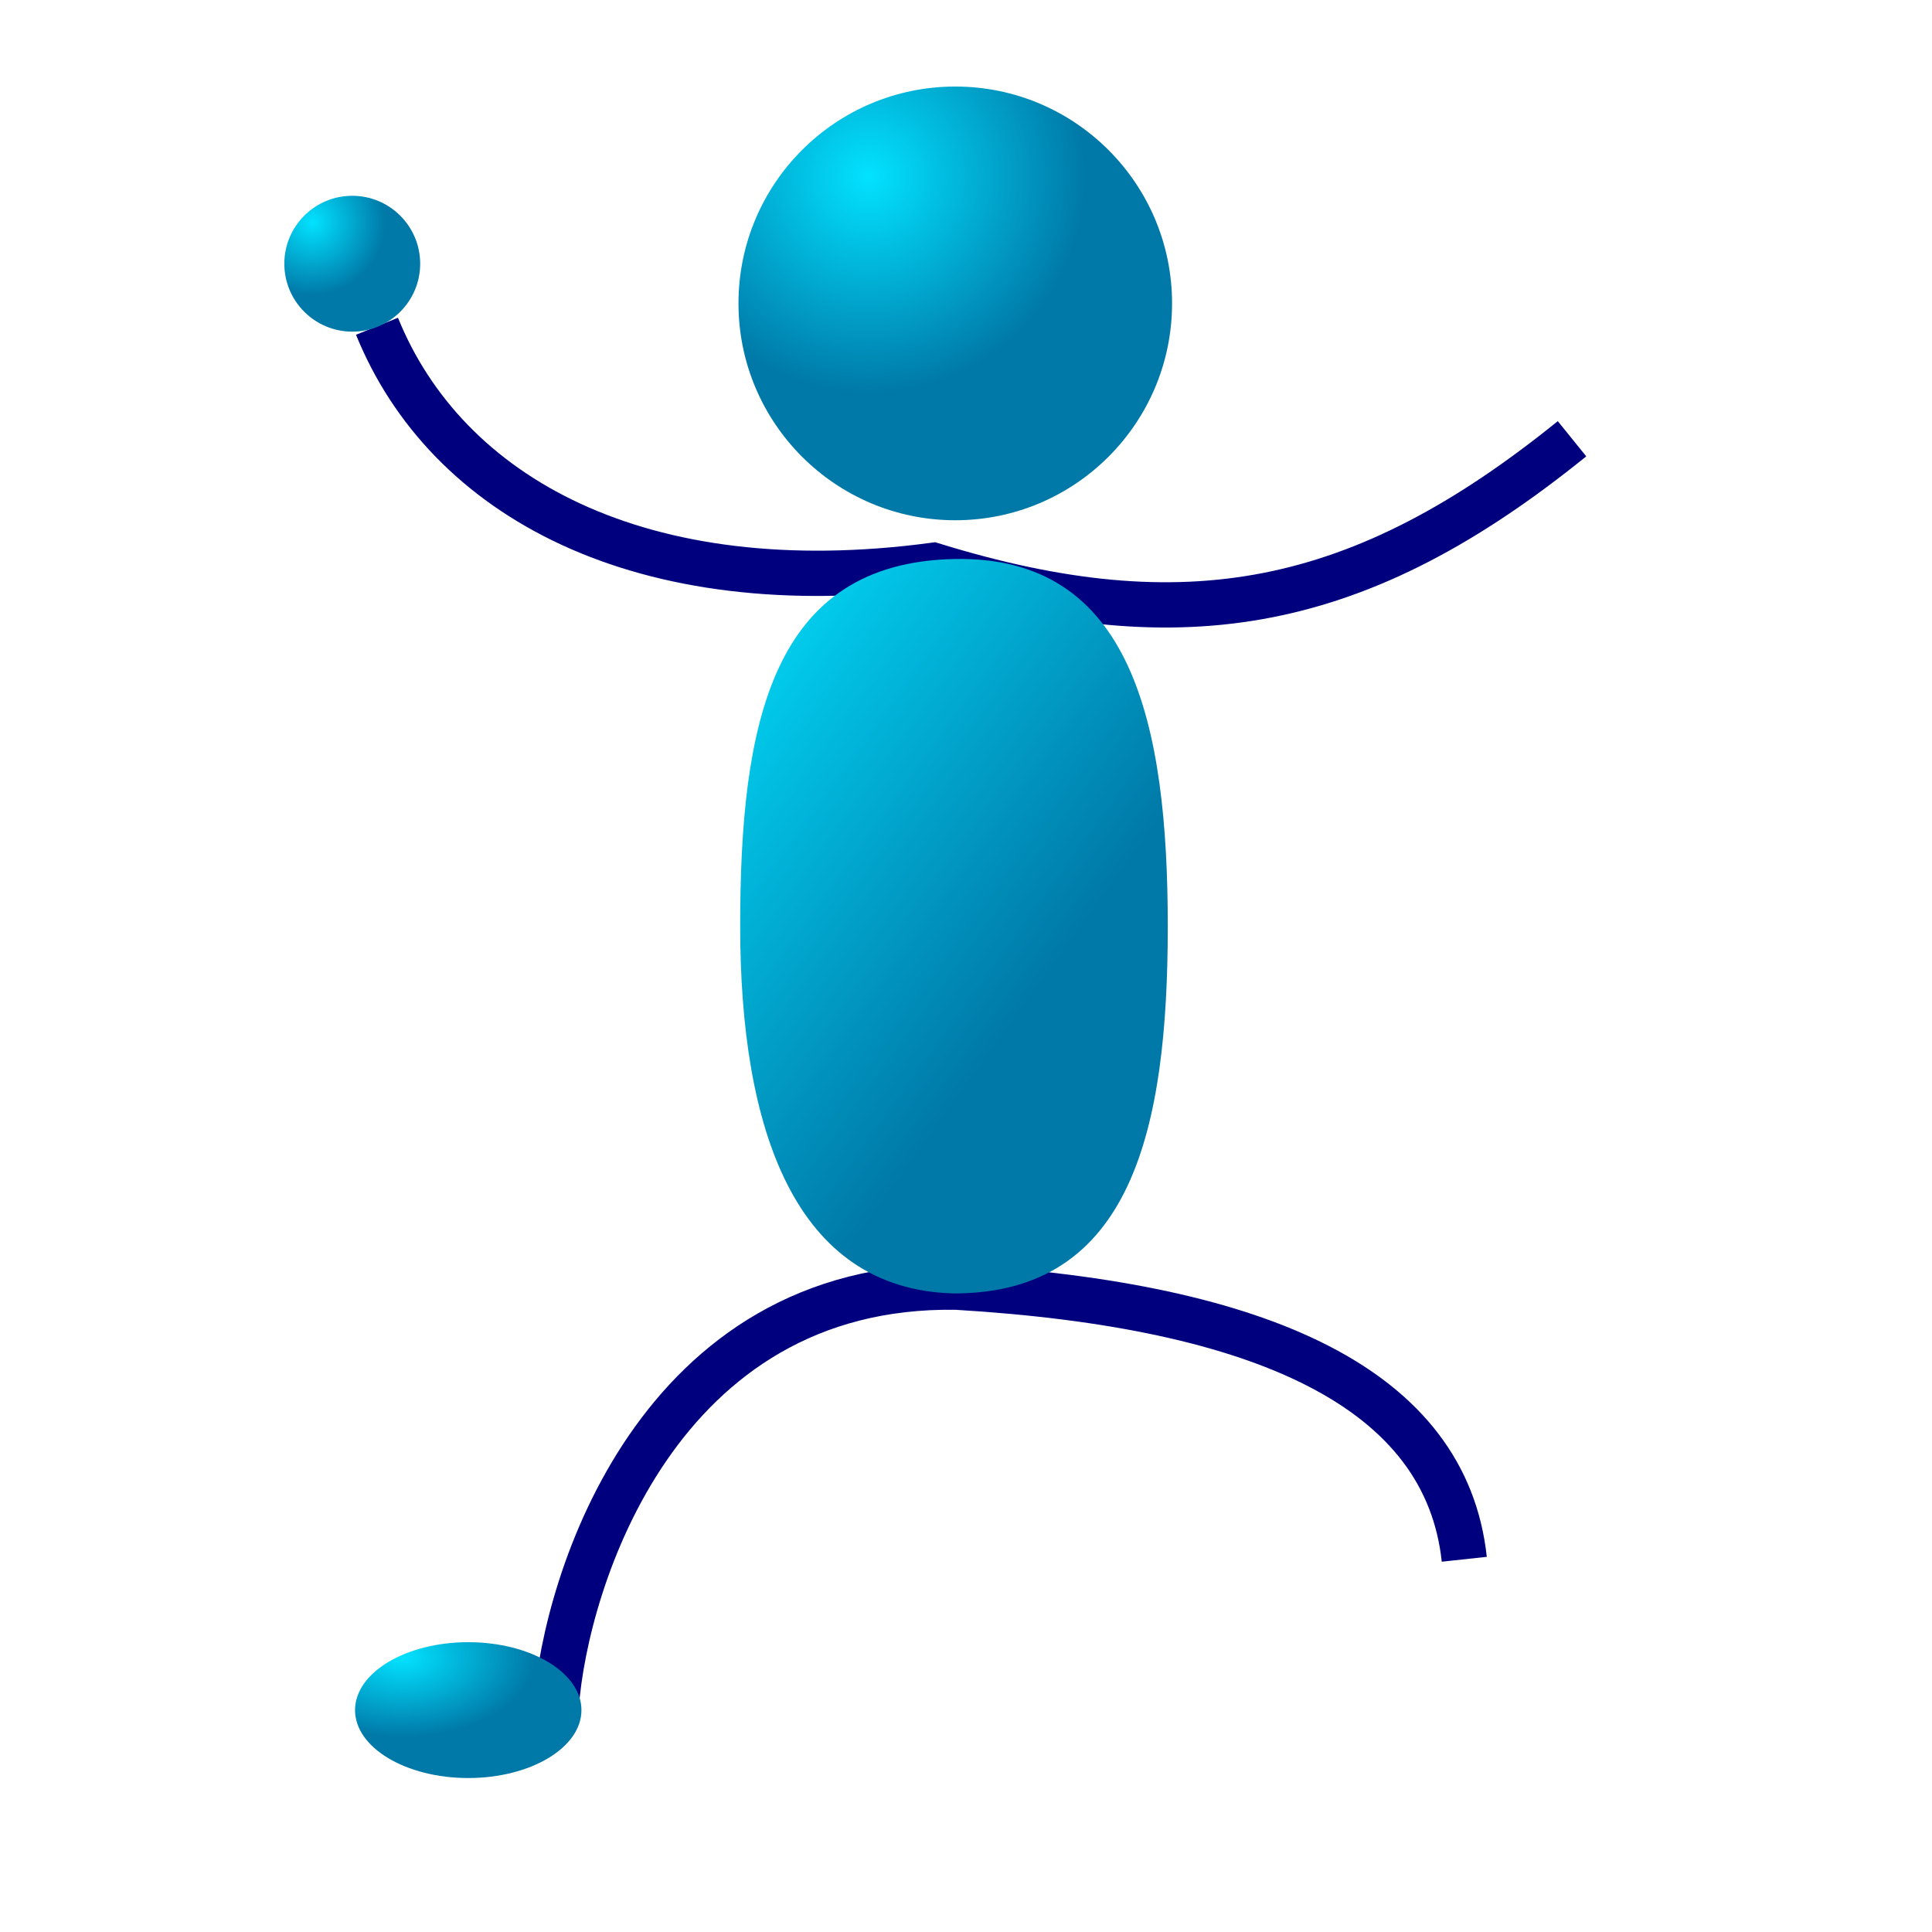
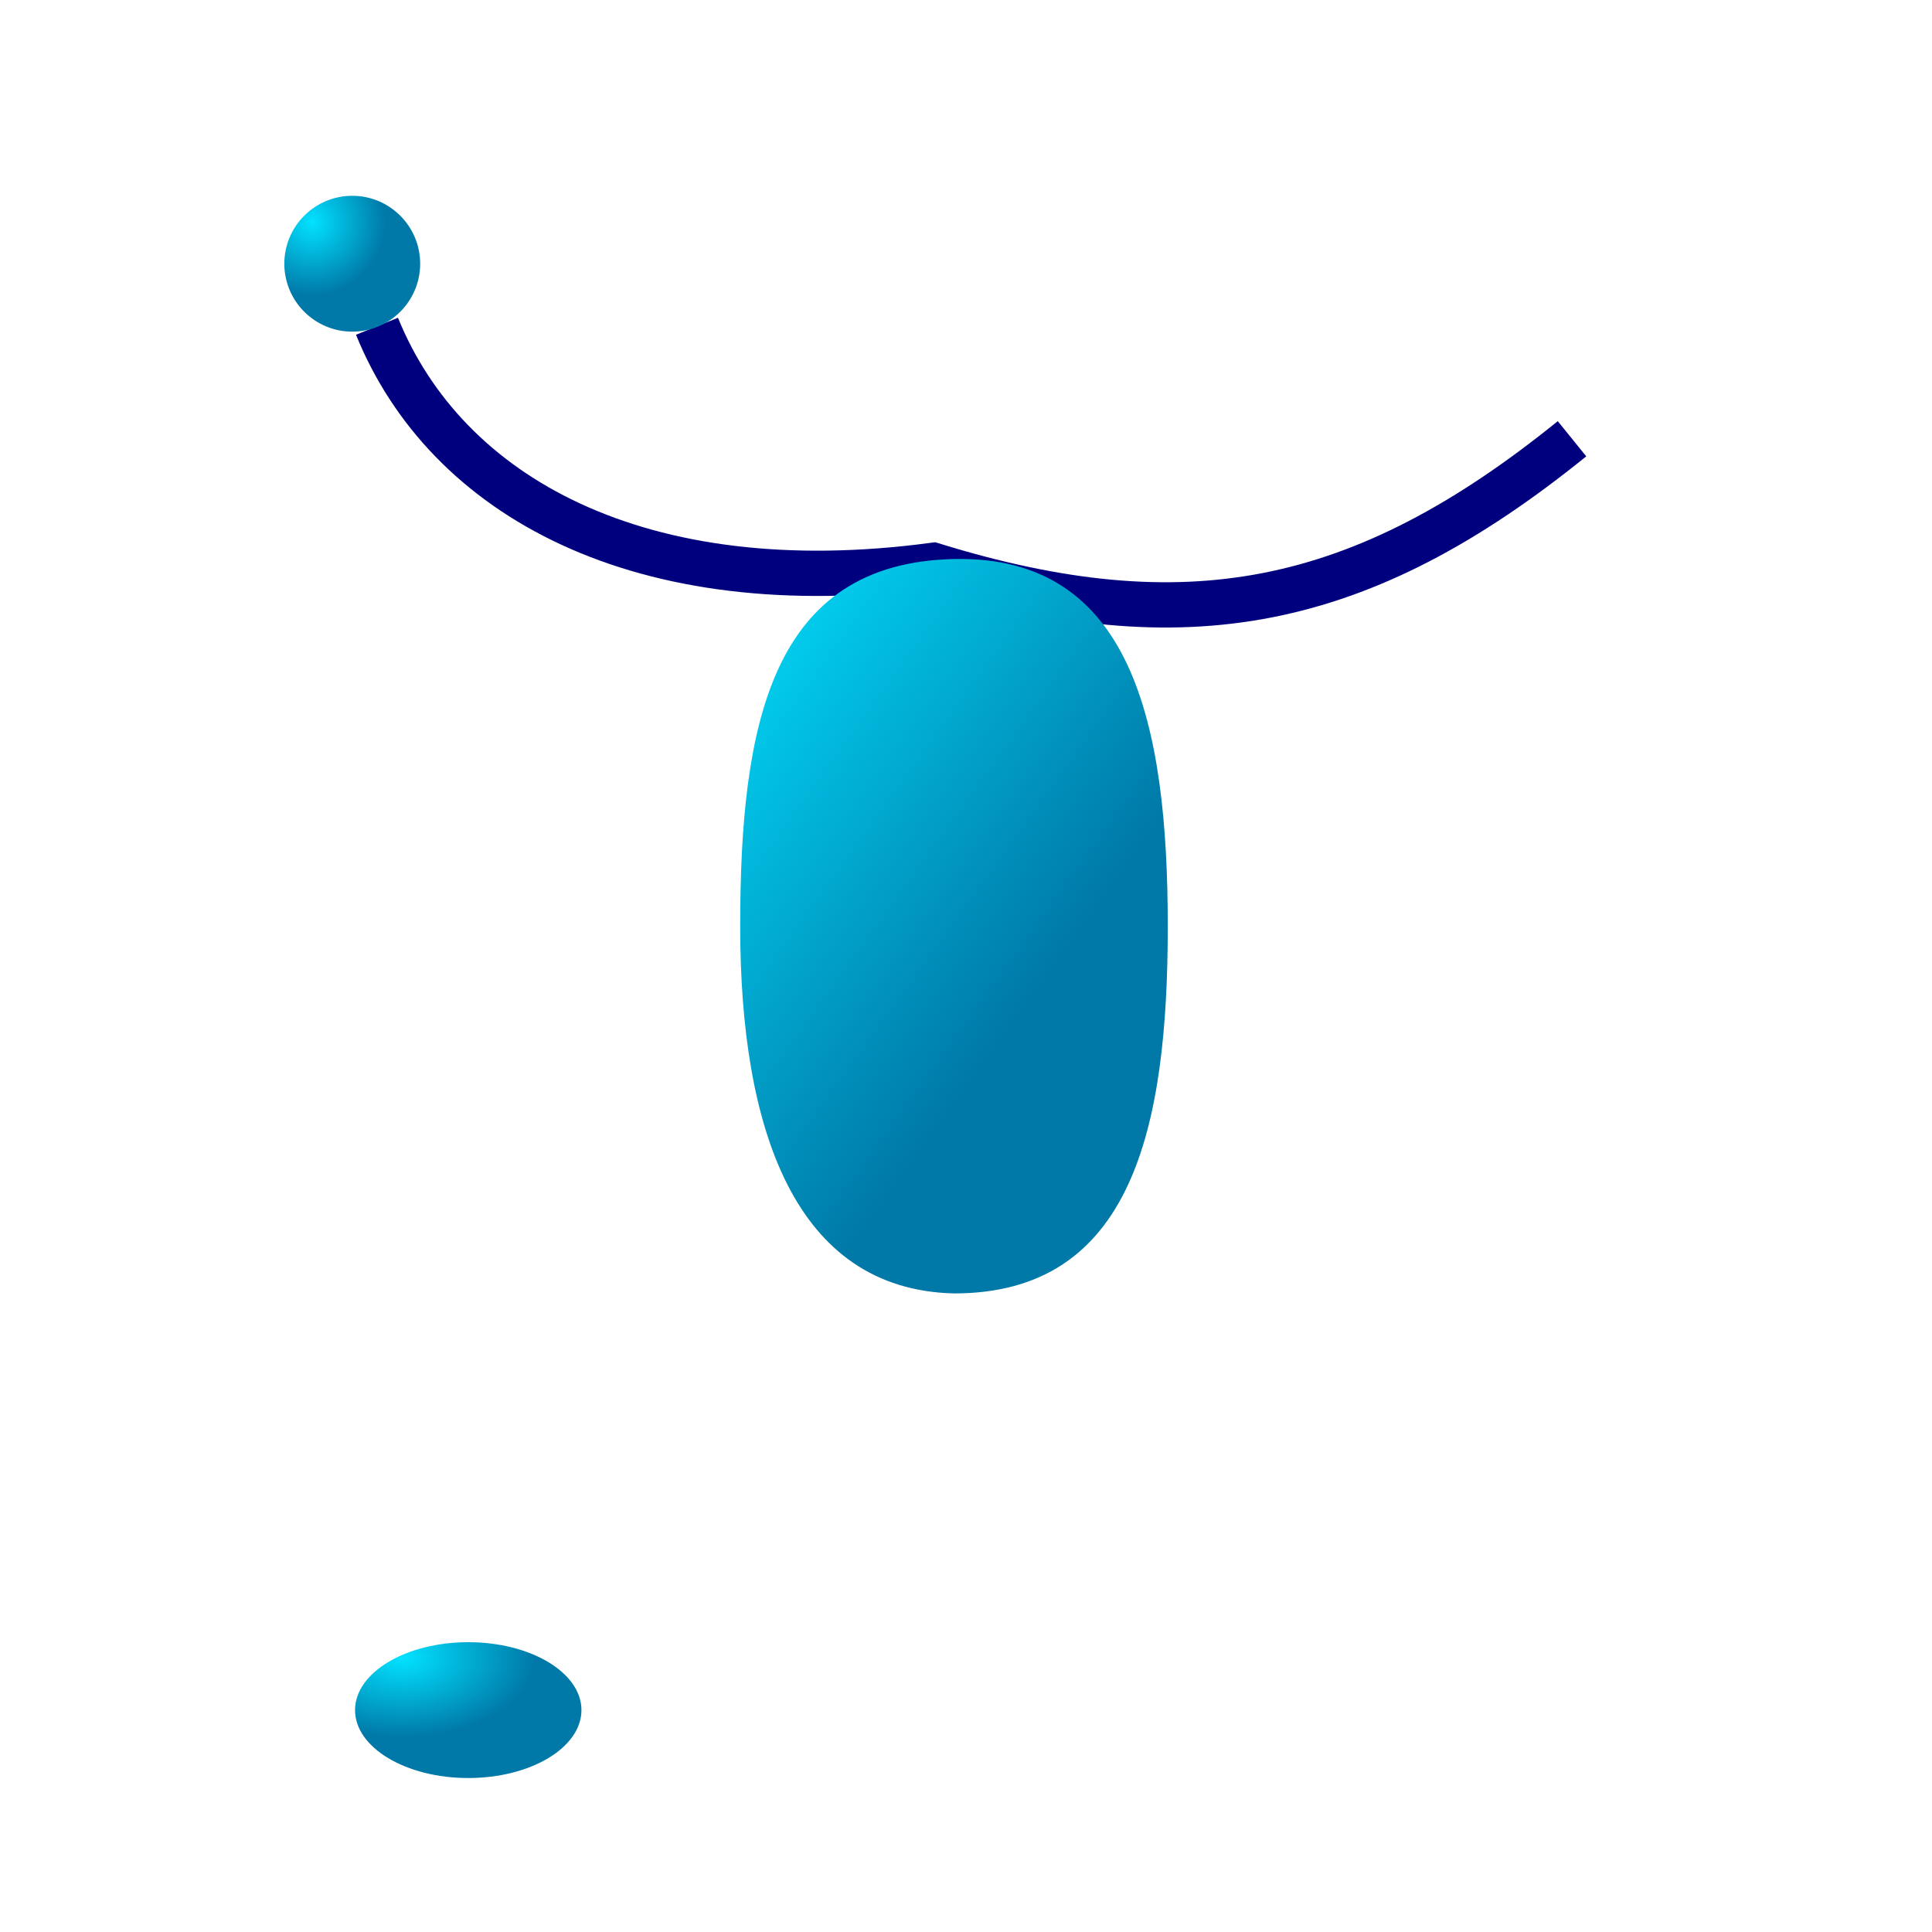
<svg xmlns="http://www.w3.org/2000/svg" xmlns:dc="http://purl.org/dc/elements/1.1/" xmlns:ns1="http://sodipodi.sourceforge.net/DTD/sodipodi-0.dtd" xmlns:ns2="http://www.inkscape.org/namespaces/inkscape" xmlns:ns5="http://web.resource.org/cc/" xmlns:rdf="http://www.w3.org/1999/02/22-rdf-syntax-ns#" xmlns:xlink="http://www.w3.org/1999/xlink" id="svg1" ns1:version="0.32" ns2:version="0.38.1" width="80pt" height="80pt" ns1:docbase="/home/nicu/Desktop/stick_man" ns1:docname="sm_003.svg">
  <defs id="defs3">
    <linearGradient id="linearGradient827">
      <stop style="stop-color:#02e2ff;stop-opacity:1;" offset="0" id="stop828" />
      <stop style="stop-color:#0079a8;stop-opacity:1;" offset="1" id="stop829" />
    </linearGradient>
    <radialGradient xlink:href="#linearGradient827" id="radialGradient830" cx="0.188" cy="0.275" r="0.391" fx="0.188" fy="0.275" />
    <linearGradient xlink:href="#linearGradient827" id="linearGradient833" x1="-0.118" y1="0.041" x2="0.471" y2="0.769" />
    <radialGradient xlink:href="#linearGradient827" id="radialGradient844" cx="0.3" cy="0.207" r="0.5" fx="0.3" fy="0.207" />
    <radialGradient xlink:href="#linearGradient827" id="radialGradient845" cx="0.206" cy="0.195" r="0.536" fx="0.206" fy="0.195" />
    <radialGradient xlink:href="#linearGradient827" id="radialGradient846" cx="0.176" cy="0.107" r="0.626" fx="0.176" fy="0.107" />
    <radialGradient xlink:href="#linearGradient827" id="radialGradient847" cx="0.21" cy="0.114" r="0.584" fx="0.21" fy="0.114" />
  </defs>
  <ns1:namedview id="base" pagecolor="#ffffff" bordercolor="#666666" borderopacity="1.0" ns2:pageopacity="0.0" ns2:pageshadow="2" ns2:zoom="6.0628663" ns2:cx="45.709787" ns2:cy="42.216995" ns2:window-width="713" ns2:window-height="684" ns2:window-x="431" ns2:window-y="36" />
-   <path style="fill:url(#radialGradient844);fill-opacity:1;fill-rule:evenodd;stroke:none;stroke-width:1.25;stroke-dasharray:none;" d="M 64.71,16.75 C 64.71,23.359 59.348,28.723 52.741,28.723 C 46.135,28.723 40.772,23.359 40.772,16.75 C 40.772,10.141 46.135,4.778 52.741,4.778 C 59.348,4.778 64.71,10.141 64.71,16.75 z " id="path826" />
  <path style="fill:none;fill-rule:evenodd;stroke:#00007f;stroke-opacity:1;stroke-width:2.5;stroke-linejoin:miter;stroke-linecap:butt;fill-opacity:1;stroke-dasharray:none;" d="M 20.814,18.013 C 24.621,27.405 35.33,33.369 51.527,31.212 C 65.425,35.494 75.151,33.641 86.792,24.224" id="path837" ns1:nodetypes="ccc" />
-   <path style="fill:none;fill-rule:evenodd;stroke:#00007f;stroke-opacity:1;stroke-width:2.5;stroke-linejoin:miter;stroke-linecap:butt;fill-opacity:0.75;stroke-dasharray:none;" d="M 30.713,94.162 C 31.221,87.309 36.298,70.81 52.796,71.064 C 69.803,72.079 79.829,76.696 80.844,86.088" id="path842" ns1:nodetypes="ccc" />
  <path style="fill:url(#linearGradient833);fill-opacity:1;fill-rule:evenodd;stroke:none;stroke-width:1.25;stroke-dasharray:none;" d="M 64.473,51.138 C 64.473,62.329 62.485,71.411 52.669,71.411 C 43.87,71.196 40.866,62.329 40.866,51.138 C 40.866,39.947 42.601,31.08 52.669,30.864 C 62.485,30.648 64.473,39.947 64.473,51.138 z " id="path832" ns1:nodetypes="ccccc" />
  <path style="fill:url(#radialGradient845);fill-opacity:1;fill-rule:evenodd;stroke:none;stroke-width:1.25;stroke-dasharray:none;" d="M 23.198,14.56 C 23.198,16.63 21.518,18.31 19.448,18.31 C 17.378,18.31 15.698,16.63 15.698,14.56 C 15.698,12.49 17.378,10.81 19.448,10.81 C 21.518,10.81 23.198,12.49 23.198,14.56 z " id="path835" />
  <path style="fill:url(#radialGradient847);fill-opacity:1;fill-rule:evenodd;stroke:none;stroke-width:1.25;stroke-dasharray:none;" d="M 32.102,94.416 C 32.102,96.486 29.302,98.166 25.852,98.166 C 22.402,98.166 19.602,96.486 19.602,94.416 C 19.602,92.346 22.402,90.666 25.852,90.666 C 29.302,90.666 32.102,92.346 32.102,94.416 z " id="path836" />
  <path style="fill:url(#radialGradient847);fill-opacity:1;fill-rule:evenodd;stroke:none;stroke-width:1.25;stroke-dasharray:none;" d="M 91.193,86.393 C 91.193,88.463 88.393,90.143 84.943,90.143 C 81.493,90.143 78.693,88.463 78.693,86.393 C 78.693,84.323 81.493,82.643 84.943,82.643 C 88.393,82.643 91.193,84.323 91.193,86.393 z " id="path848" />
  <path style="fill:url(#radialGradient845);fill-opacity:1;fill-rule:evenodd;stroke:none;stroke-width:1.25;stroke-dasharray:none;" d="M 91.992,22.067 C 91.992,24.137 90.312,25.817 88.242,25.817 C 86.172,25.817 84.492,24.137 84.492,22.067 C 84.492,19.997 86.172,18.317 88.242,18.317 C 90.312,18.317 91.992,19.997 91.992,22.067 z " id="path849" />
  <rdf:RDF>
    <ns5:Work rdf:about="">
      <dc:title>stick man</dc:title>
      <dc:rights>
        <ns5:Agent>
          <dc:title>Nicu Buculei</dc:title>
        </ns5:Agent>
      </dc:rights>
      <dc:type rdf:resource="http://purl.org/dc/dcmitype/StillImage" />
      <ns5:license rdf:resource="http://web.resource.org/cc/PublicDomain" />
    </ns5:Work>
    <ns5:License rdf:about="http://web.resource.org/cc/PublicDomain">
      <ns5:permits rdf:resource="http://web.resource.org/cc/Reproduction" />
      <ns5:permits rdf:resource="http://web.resource.org/cc/Distribution" />
      <ns5:permits rdf:resource="http://web.resource.org/cc/DerivativeWorks" />
    </ns5:License>
  </rdf:RDF>
</svg>